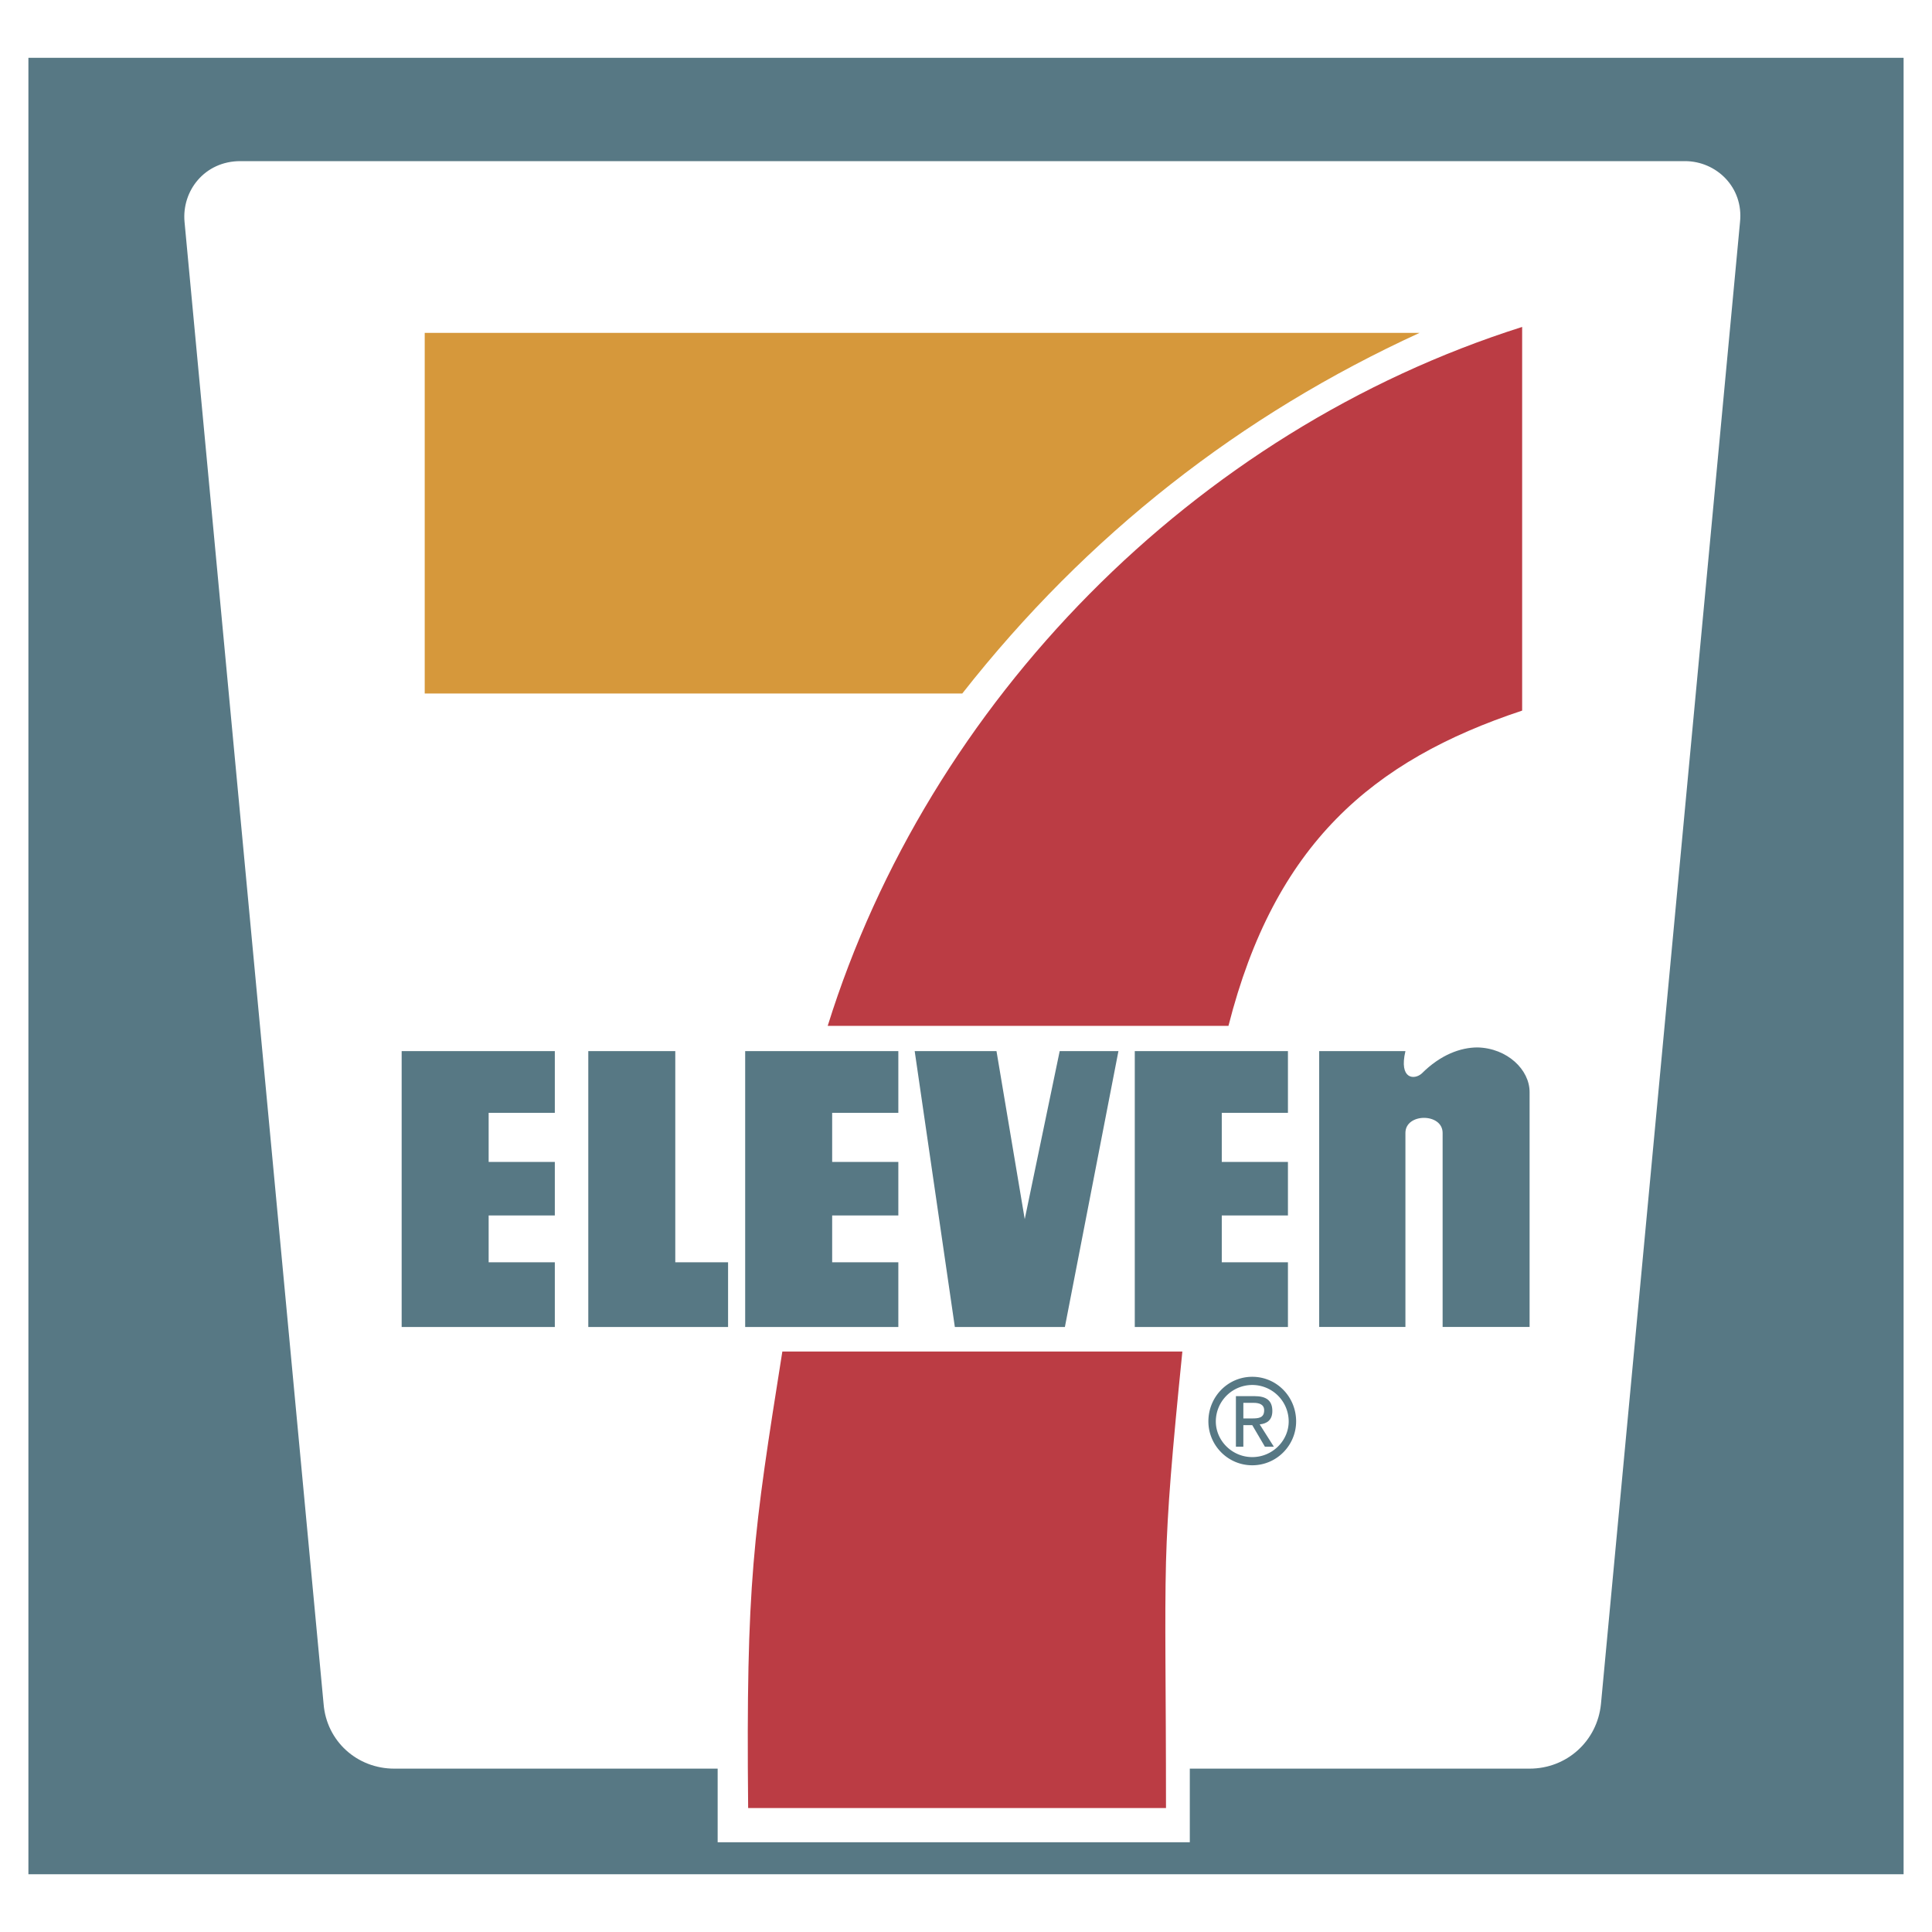
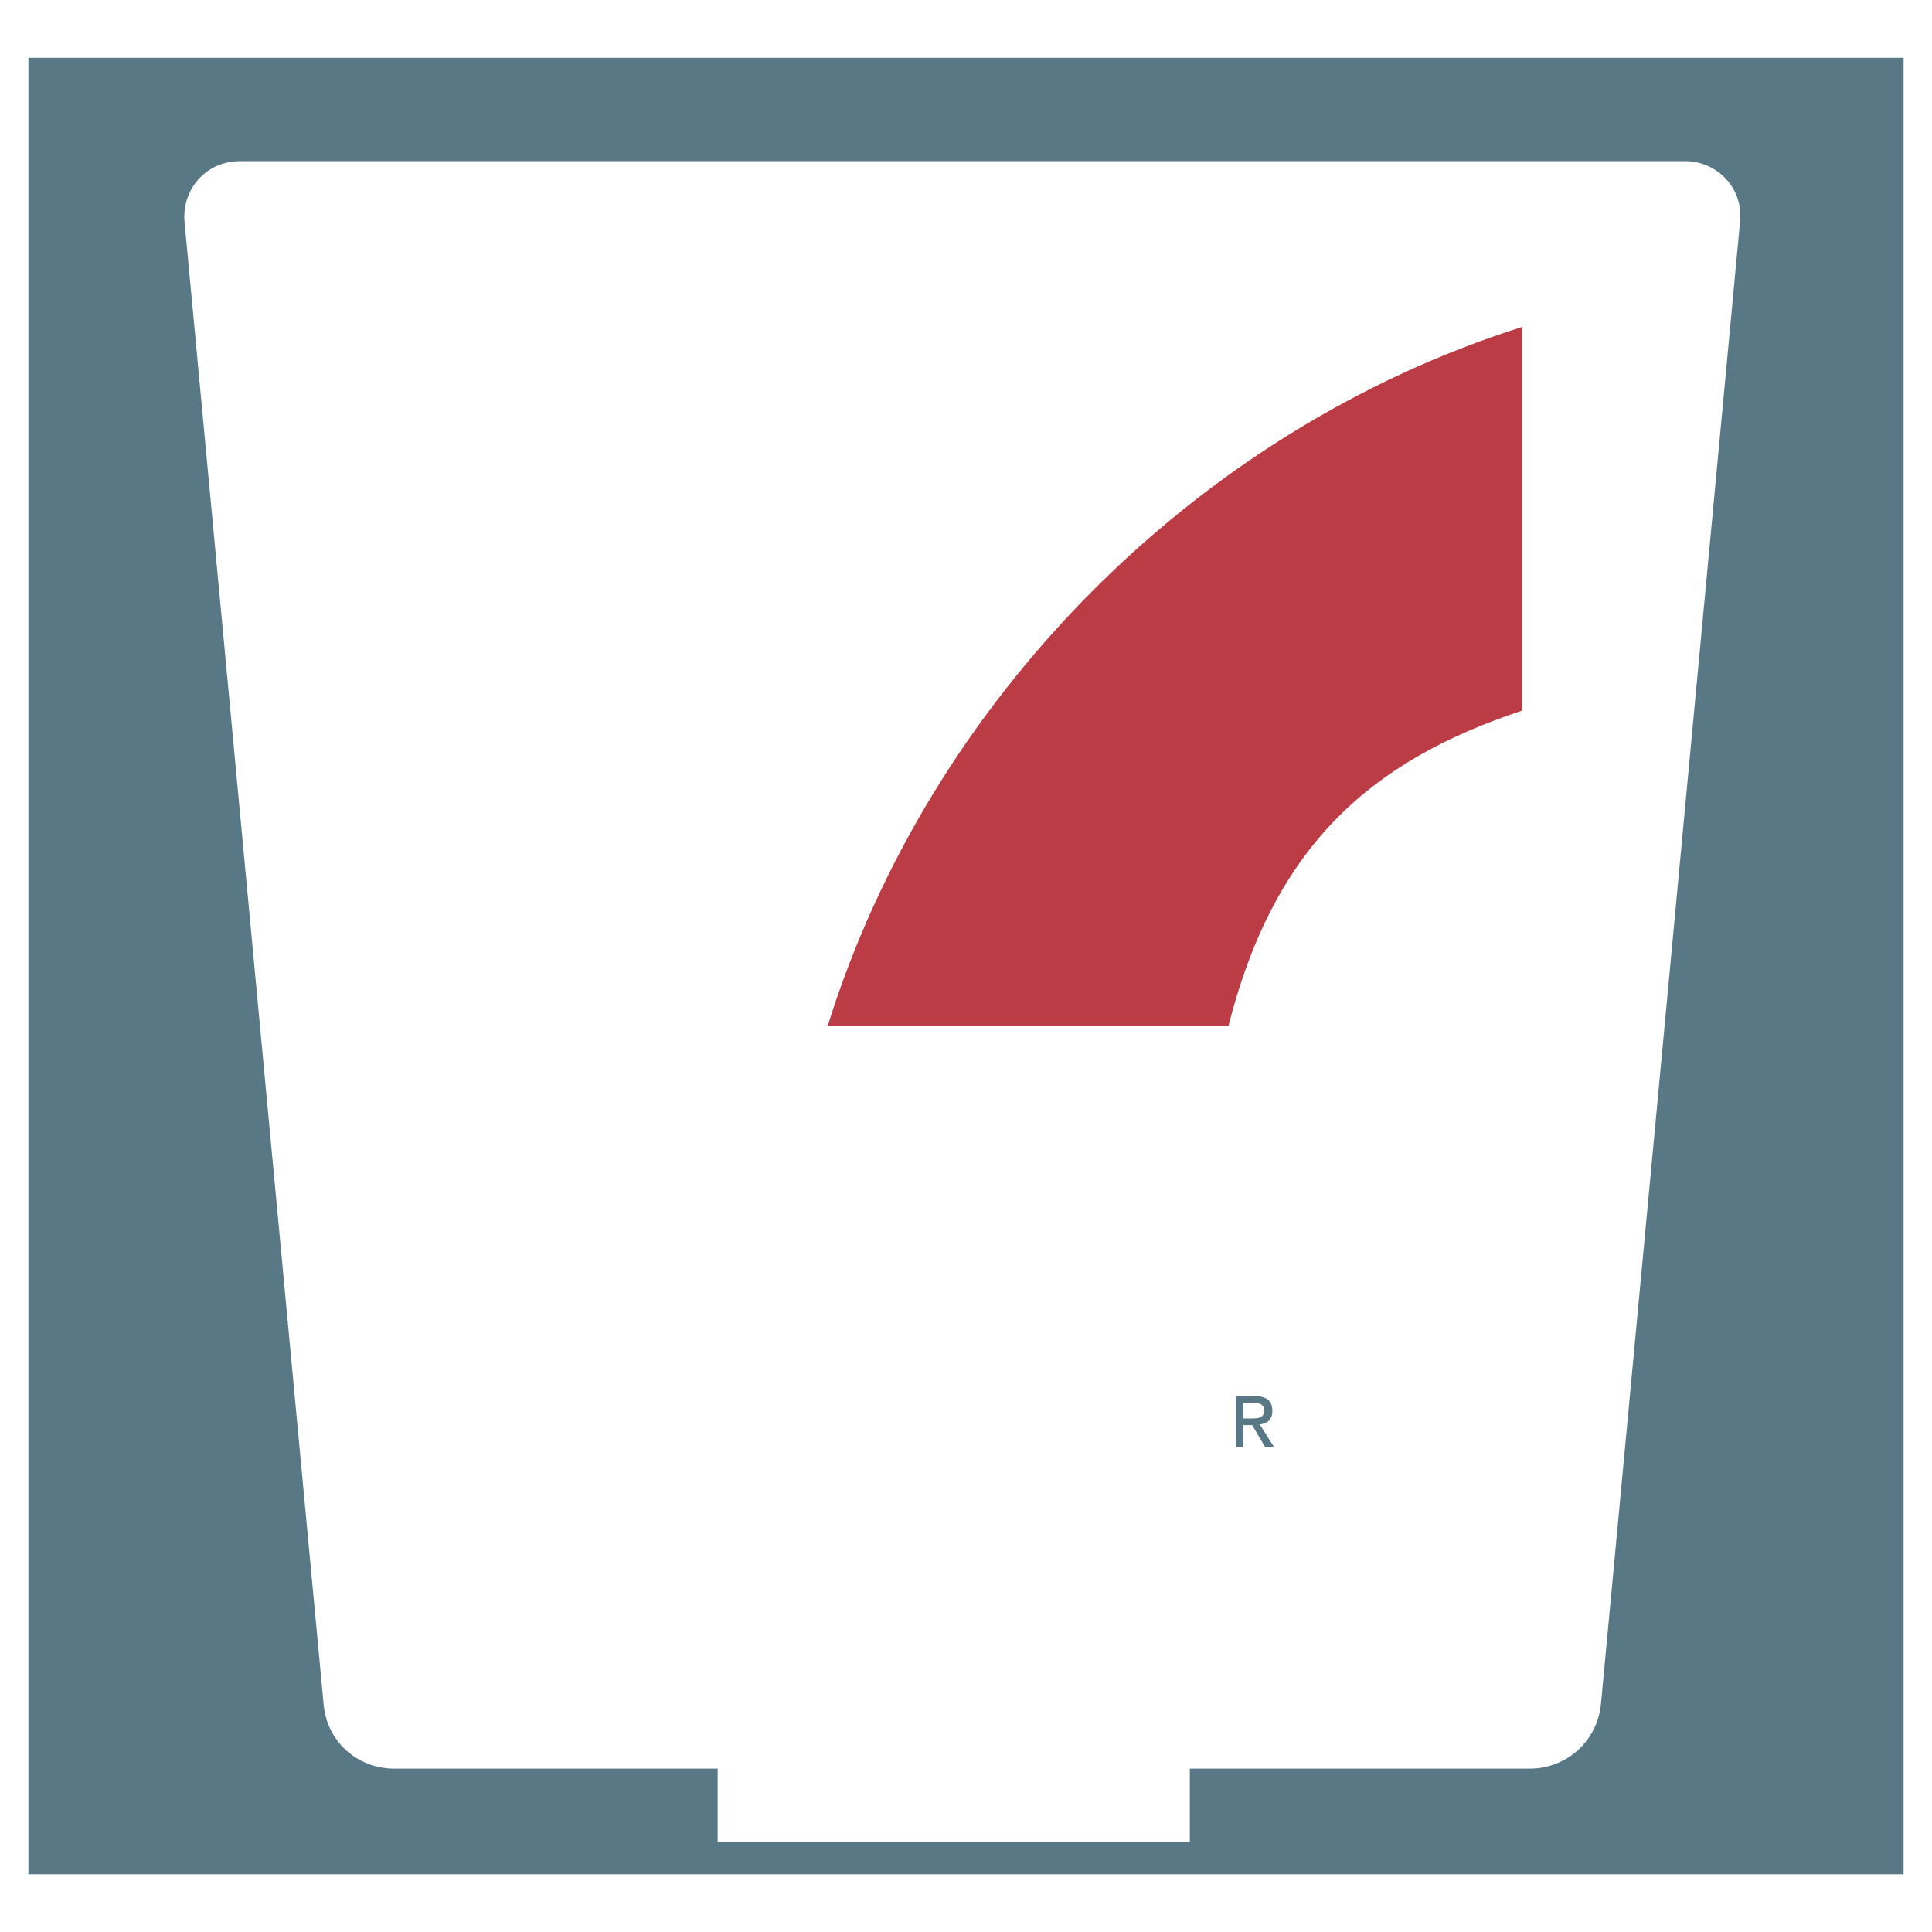
<svg xmlns="http://www.w3.org/2000/svg" width="2500" height="2500" viewBox="0 0 192.756 192.756">
  <g fill-rule="evenodd" clip-rule="evenodd">
-     <path fill="#fff" d="M0 0h192.756v192.756H0V0z" />
    <path d="M189.922 5.765v181.227H2.834V5.765h187.088zm-37.315 170.692c3.709 0 6.752-2.744 7.121-6.453l13.873-147.845c.371-3.487-2.375-6.083-5.49-6.083H23.977c-3.561 0-5.86 2.967-5.564 6.083l13.872 147.845c.297 3.709 3.338 6.453 7.047 6.453h32.269v7.344h47.106v-7.344h33.9z" fill="#577884" />
-     <path fill="#577884" d="M55.355 104.871H40.074v27.522h15.281v-6.454h-6.602v-4.673h6.602v-5.34h-6.602v-4.897h6.602v-6.158zM91.259 104.871l4.006 27.522h10.979l5.342-27.522h-5.861l-3.487 16.766-2.818-16.766h-8.161zM89.627 104.871H74.346v27.522h15.281v-6.454h-6.602v-4.673h6.602v-5.34h-6.602v-4.897h6.602v-6.158zM128.498 104.871h-15.281v27.522h15.281v-6.454h-6.602v-4.673h6.602v-5.34h-6.602v-4.897h6.602v-6.158zM67.373 104.871h-8.679v27.522H72.64v-6.454h-5.267v-21.068zM131.615 104.871v27.521h8.604v-19.361c0-2.002 3.711-2.002 3.711 0v19.361h8.678v-23.441c0-2.225-2.225-4.375-5.191-4.449-1.707 0-3.709.74-5.564 2.596-.742.668-2.299.594-1.633-2.227h-8.605z" />
-     <path d="M117.965 134.842h-39.91c-2.893 18.248-3.635 22.996-3.412 45.547h41.689c0-12.611-.146-18.619 0-24.555.148-5.34.594-10.682 1.633-20.992z" fill="#bb3c44" />
-     <path d="M141.629 33.212H42.374V69.19h53.633c12.464-15.874 27.819-27.817 45.622-35.978z" fill="#d6983b" />
    <path d="M82.58 102.35h39.984c4.6-18.1 14.316-26.483 29.301-31.453V32.619C119.078 43.004 92.669 70.006 82.58 102.35z" fill="#bb3c44" />
-     <path d="M124.938 146.191c-2.447 0-4.377-2.004-4.377-4.377 0-2.447 1.93-4.451 4.377-4.451 2.449 0 4.377 2.004 4.377 4.451-.001 2.374-1.928 4.377-4.377 4.377zm0-.816c2.004 0 3.635-1.631 3.635-3.561a3.64 3.64 0 0 0-3.635-3.635 3.642 3.642 0 0 0-3.635 3.635c0 1.93 1.633 3.561 3.635 3.561z" fill="#577884" />
    <path d="M124.049 142.186v2.15h-.742v-5.043h1.854c1.188 0 1.781.445 1.781 1.482 0 .891-.52 1.262-1.262 1.336l1.41 2.225h-.891l-1.262-2.15h-.888zm0-.668h.889c.668 0 1.188-.074 1.188-.816 0-.594-.52-.74-1.039-.74h-1.037v1.556h-.001z" fill="#577884" />
  </g>
</svg>